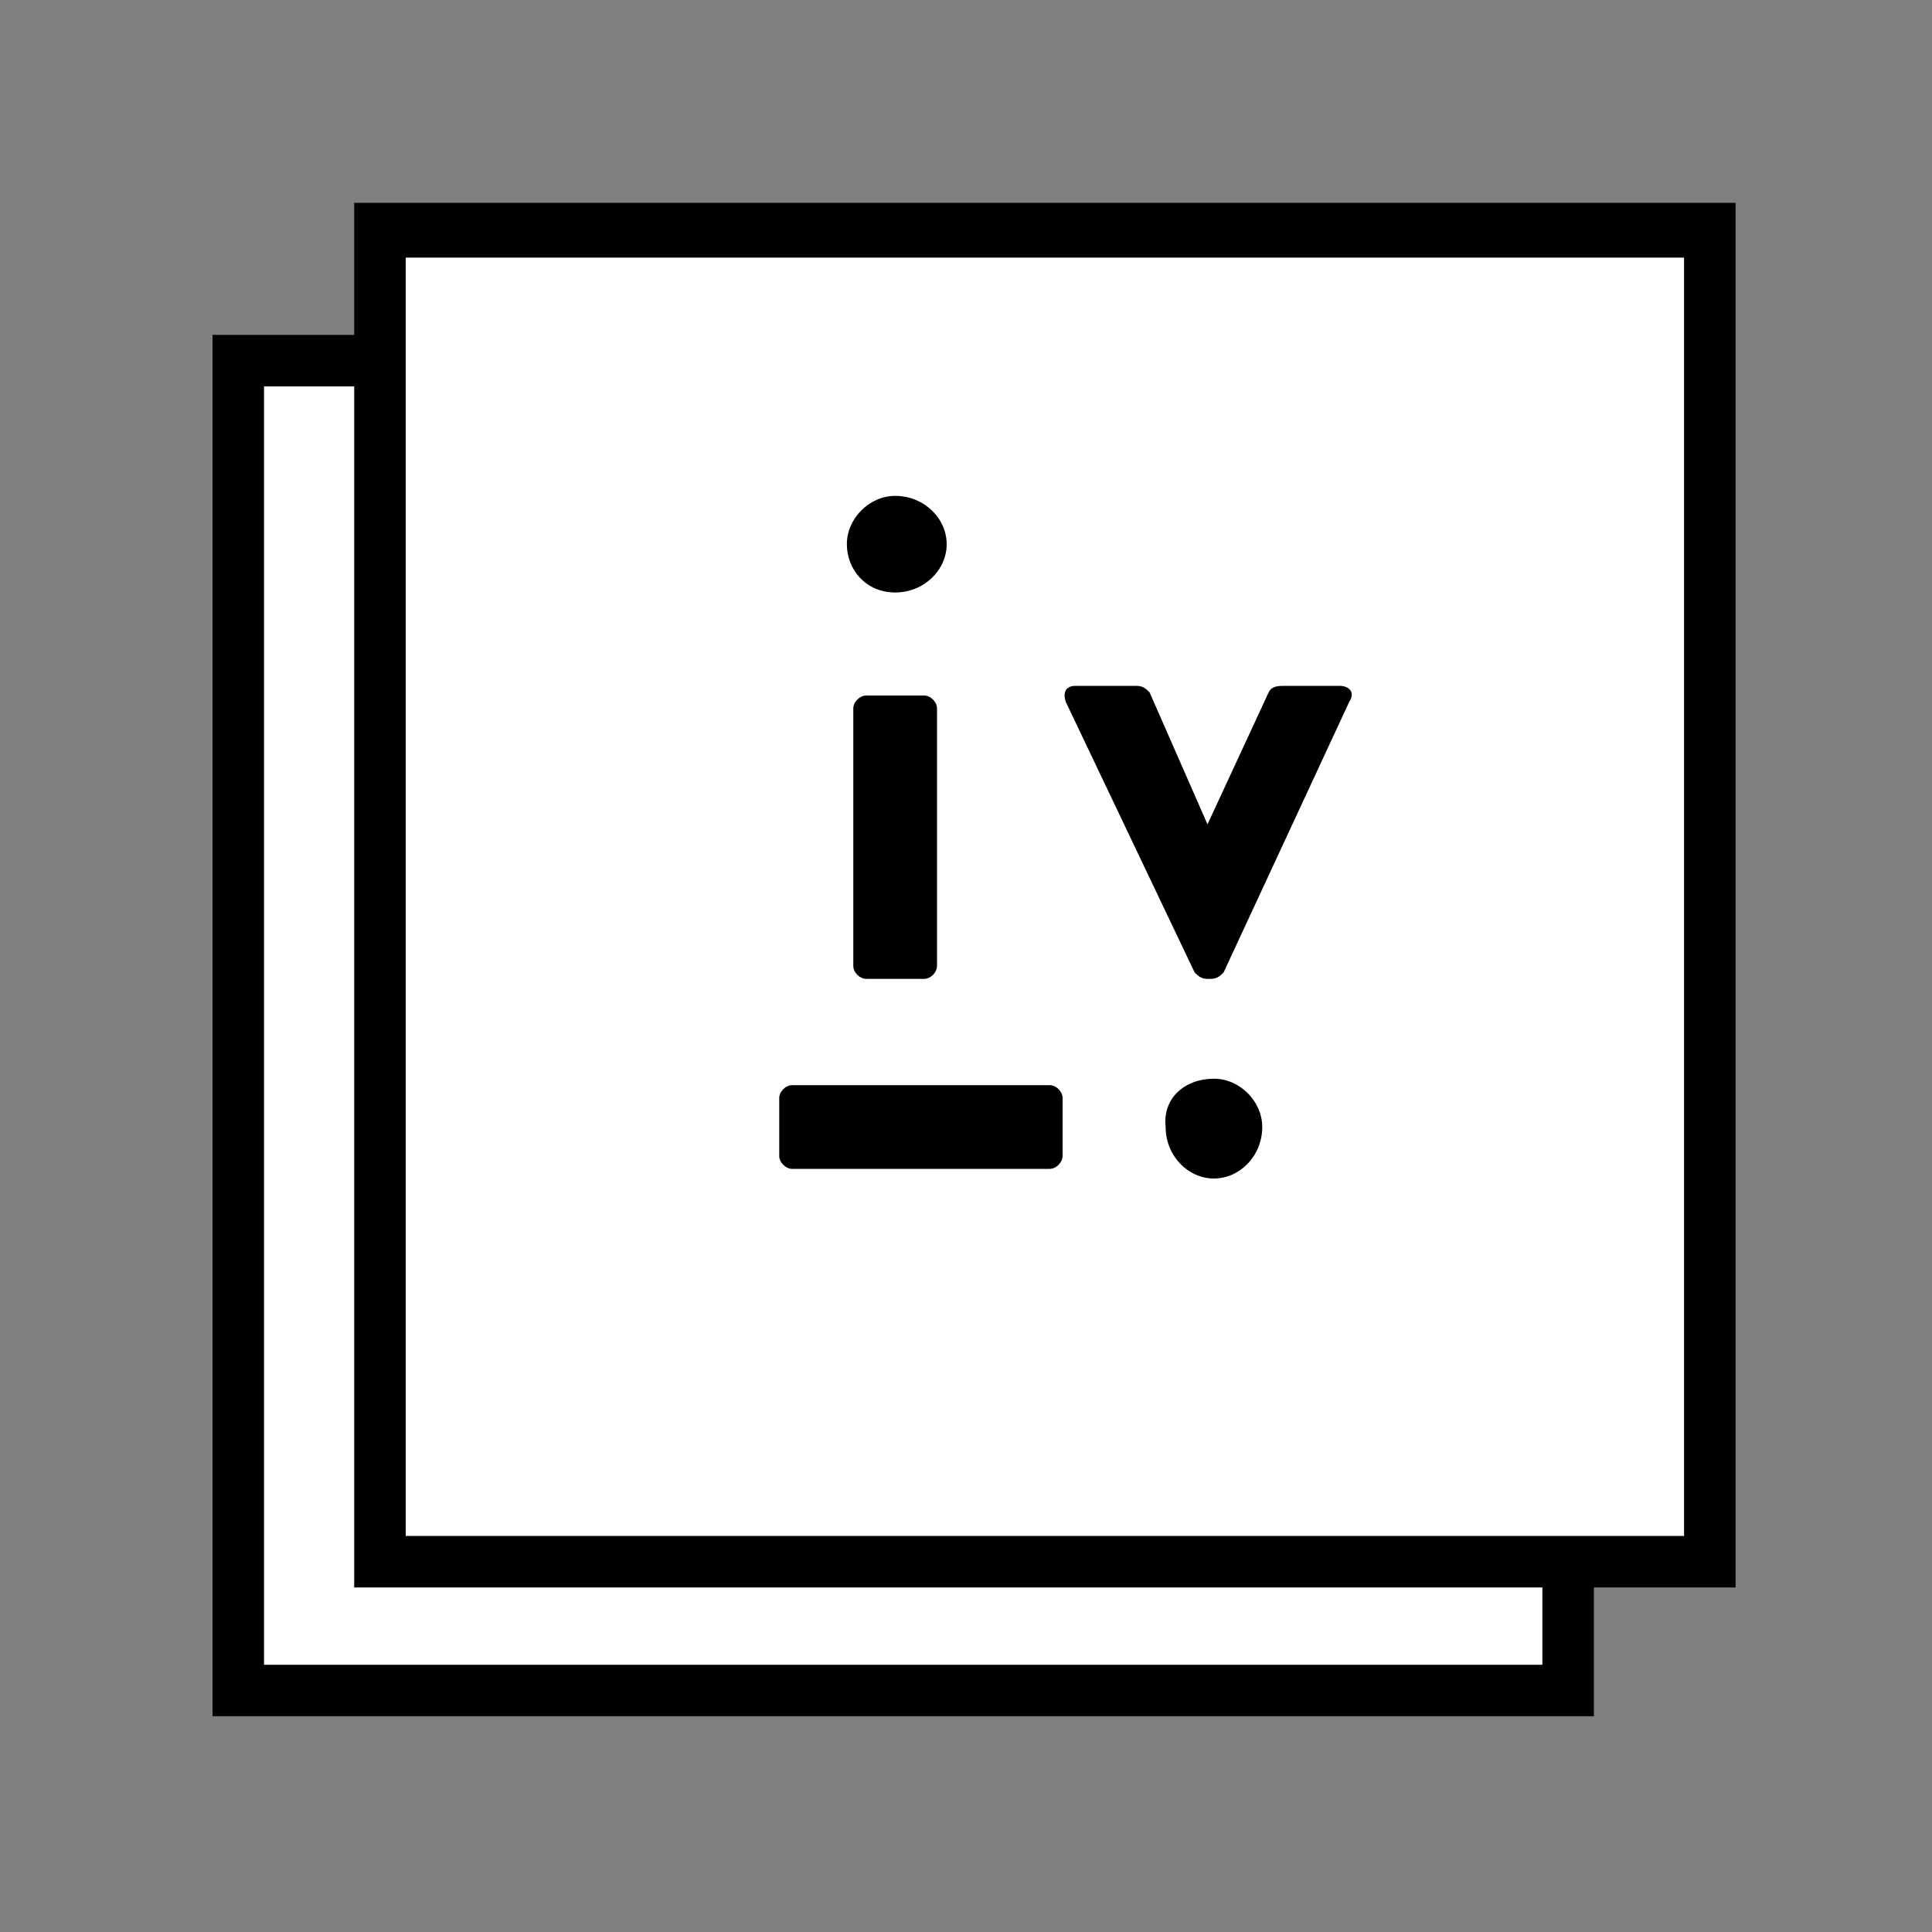
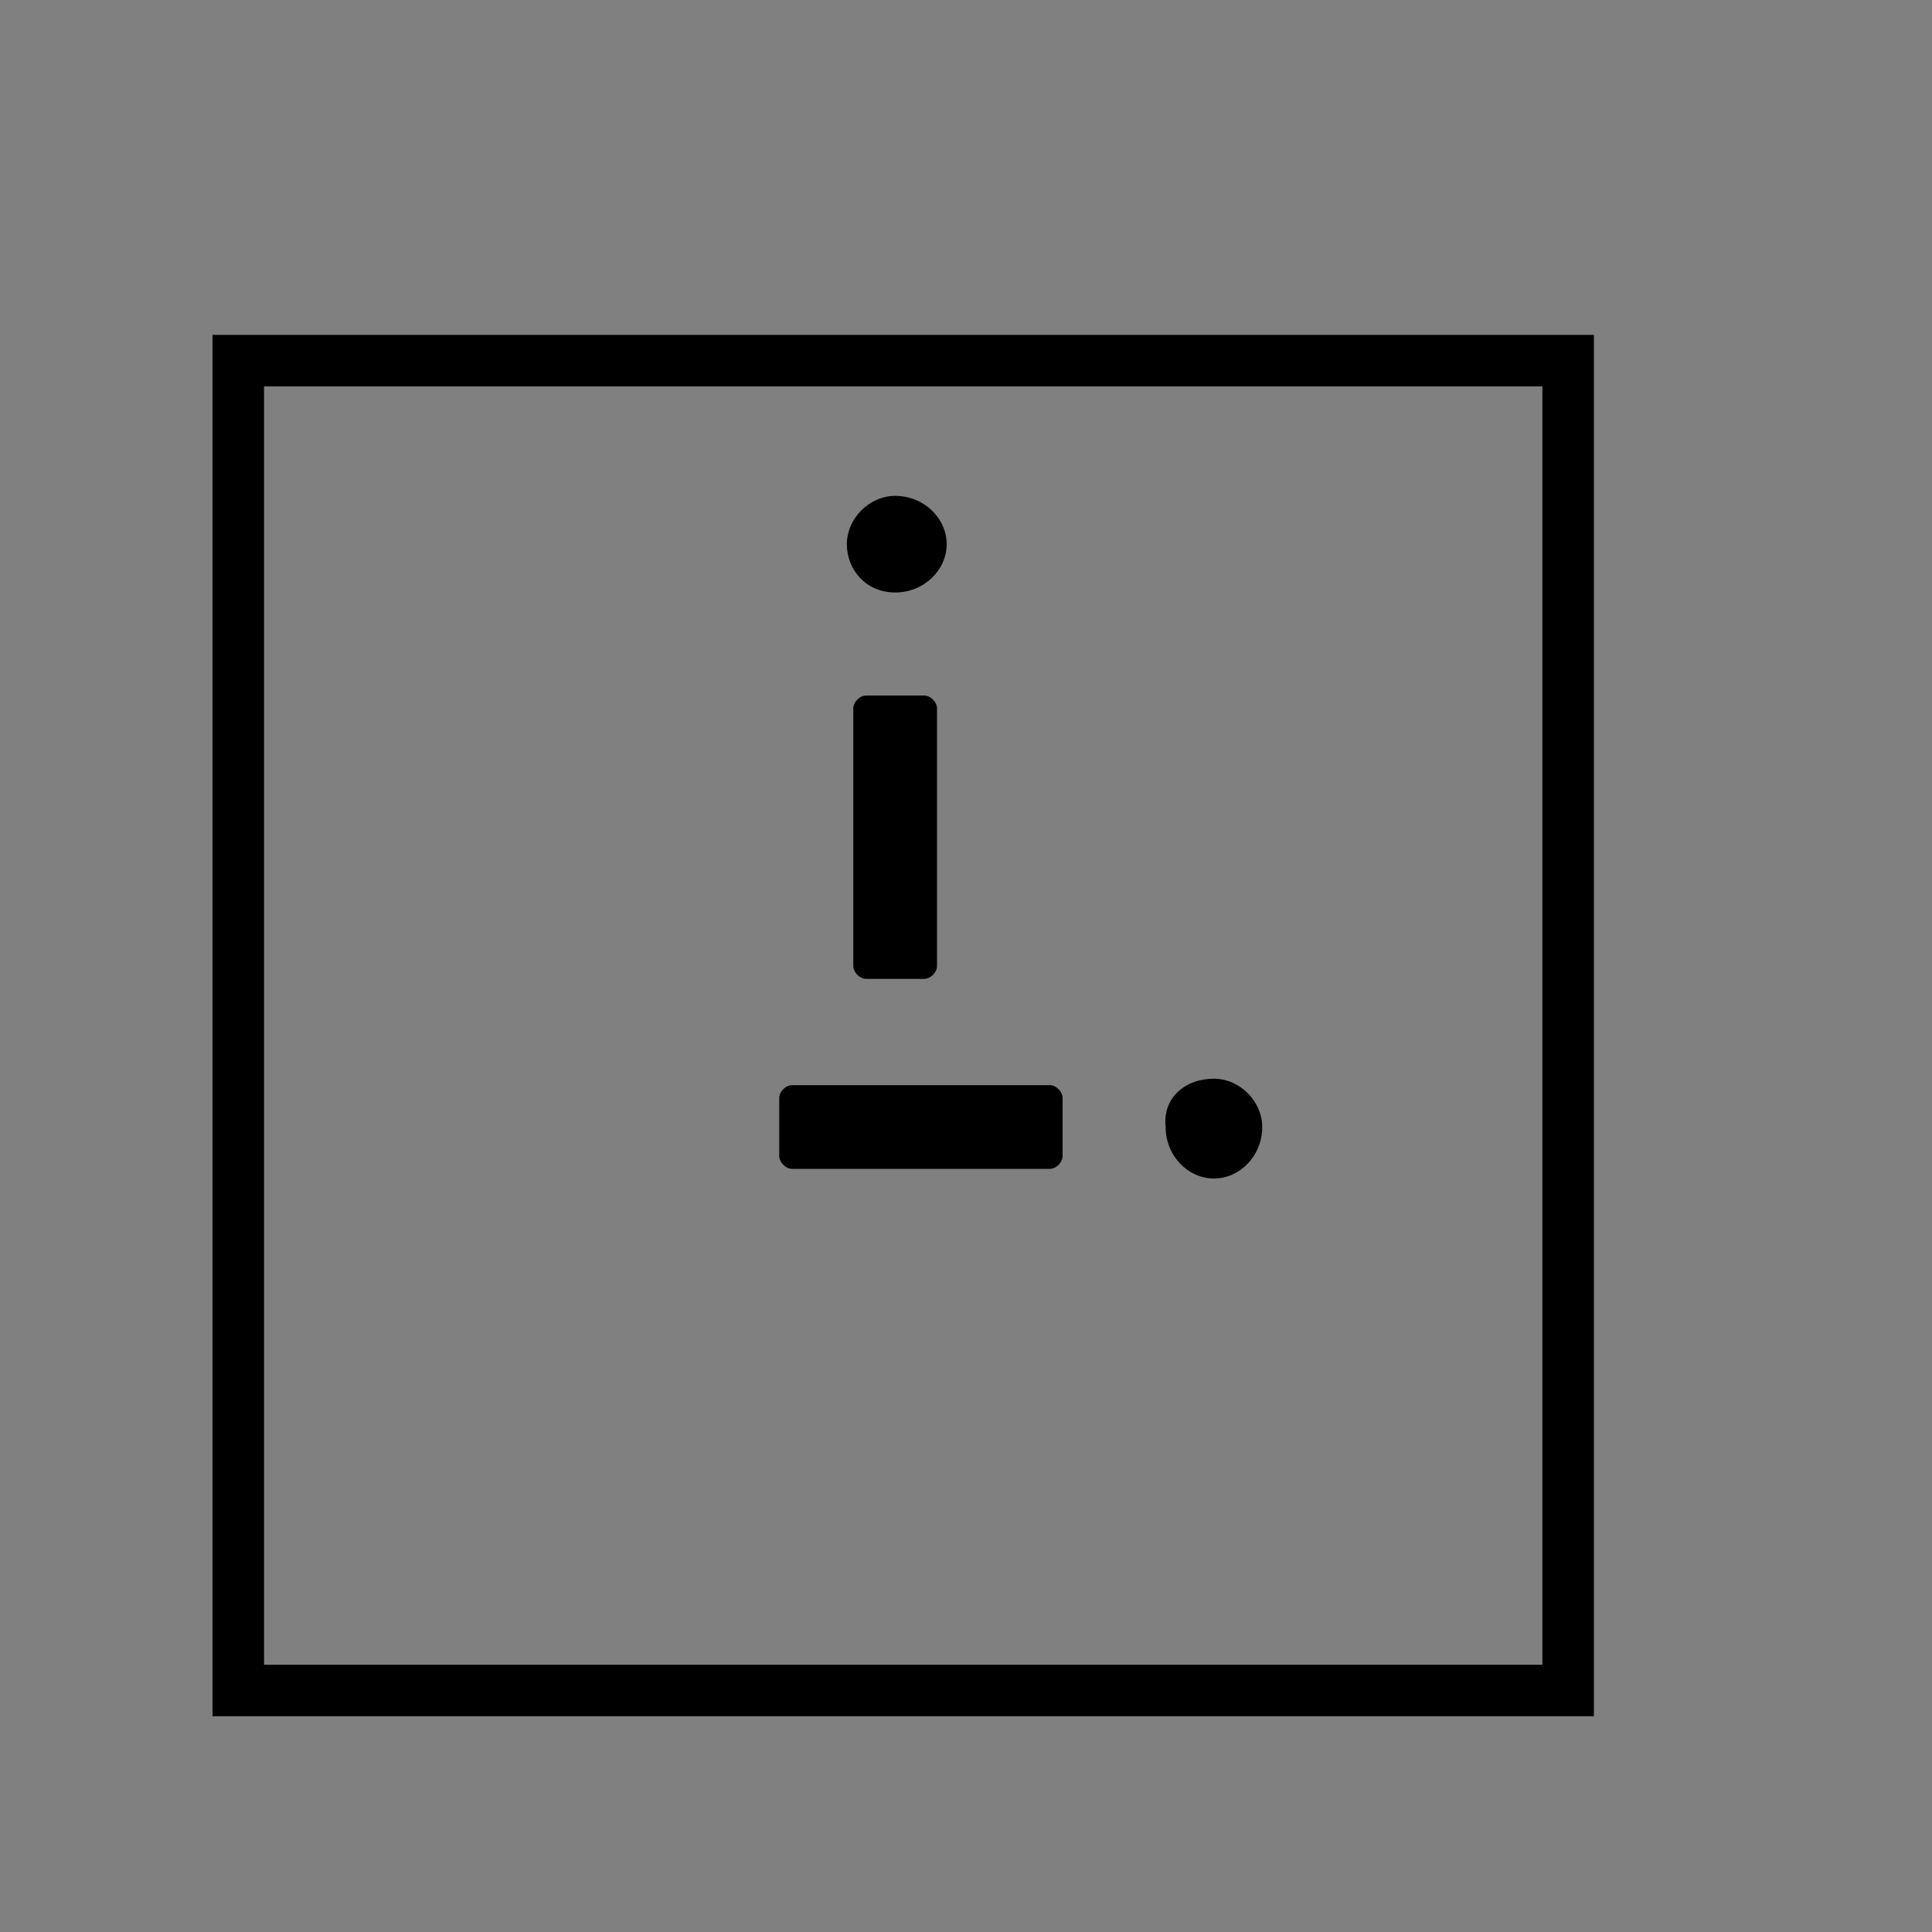
<svg xmlns="http://www.w3.org/2000/svg" version="1.1" id="Capa_1" x="0px" y="0px" viewBox="0 0 60 60" style="enable-background:new 0 0 60 60;" xml:space="preserve">
  <rect x="0" y="0" width="60" height="60" fill="#808080" stroke="none" />
  <style type="text/css">
	.st0{fill:#FFFFFF;}
</style>
  <g>
    <g>
-       <rect x="7.4" y="11.2" class="st0" width="41.3" height="41.3" />
      <path d="M49.6,53.3H6.6V10.4h42.9V53.3z M8.2,51.7h39.7V12H8.2V51.7z" />
    </g>
    <g>
-       <rect x="11.8" y="7.1" class="st0" width="41.3" height="41.3" />
-       <path d="M53.9,49.3H11V6.3h42.9V49.3z M12.6,47.7h39.7V8H12.6V47.7z" />
-     </g>
+       </g>
    <g>
      <path d="M26.3,16.9c0-0.8,0.7-1.5,1.5-1.5c0.9,0,1.6,0.7,1.6,1.5s-0.7,1.5-1.6,1.5C26.9,18.4,26.3,17.7,26.3,16.9z M26.5,22    c0-0.2,0.2-0.4,0.4-0.4h1.8c0.2,0,0.4,0.2,0.4,0.4v8c0,0.2-0.2,0.4-0.4,0.4h-1.8c-0.2,0-0.4-0.2-0.4-0.4V22z" />
    </g>
    <g>
      <path d="M37.7,33.5c0.8,0,1.5,0.7,1.5,1.5c0,0.9-0.7,1.6-1.5,1.6c-0.8,0-1.5-0.7-1.5-1.6C36.1,34.1,36.8,33.5,37.7,33.5z     M32.6,33.7c0.2,0,0.4,0.2,0.4,0.4v1.8c0,0.2-0.2,0.4-0.4,0.4h-8c-0.2,0-0.4-0.2-0.4-0.4v-1.8c0-0.2,0.2-0.4,0.4-0.4H32.6z" />
    </g>
    <g>
-       <path d="M33.1,21.8c-0.1-0.3,0-0.5,0.3-0.5h1.9c0.2,0,0.3,0.1,0.4,0.2l1.8,4.1c0,0,0,0,0,0l1.9-4.1c0.1-0.2,0.3-0.2,0.5-0.2h1.7    c0.3,0,0.5,0.2,0.3,0.5L38,30.2c-0.1,0.1-0.2,0.2-0.4,0.2h-0.1c-0.2,0-0.3-0.1-0.4-0.2L33.1,21.8z" />
-     </g>
+       </g>
  </g>
</svg>